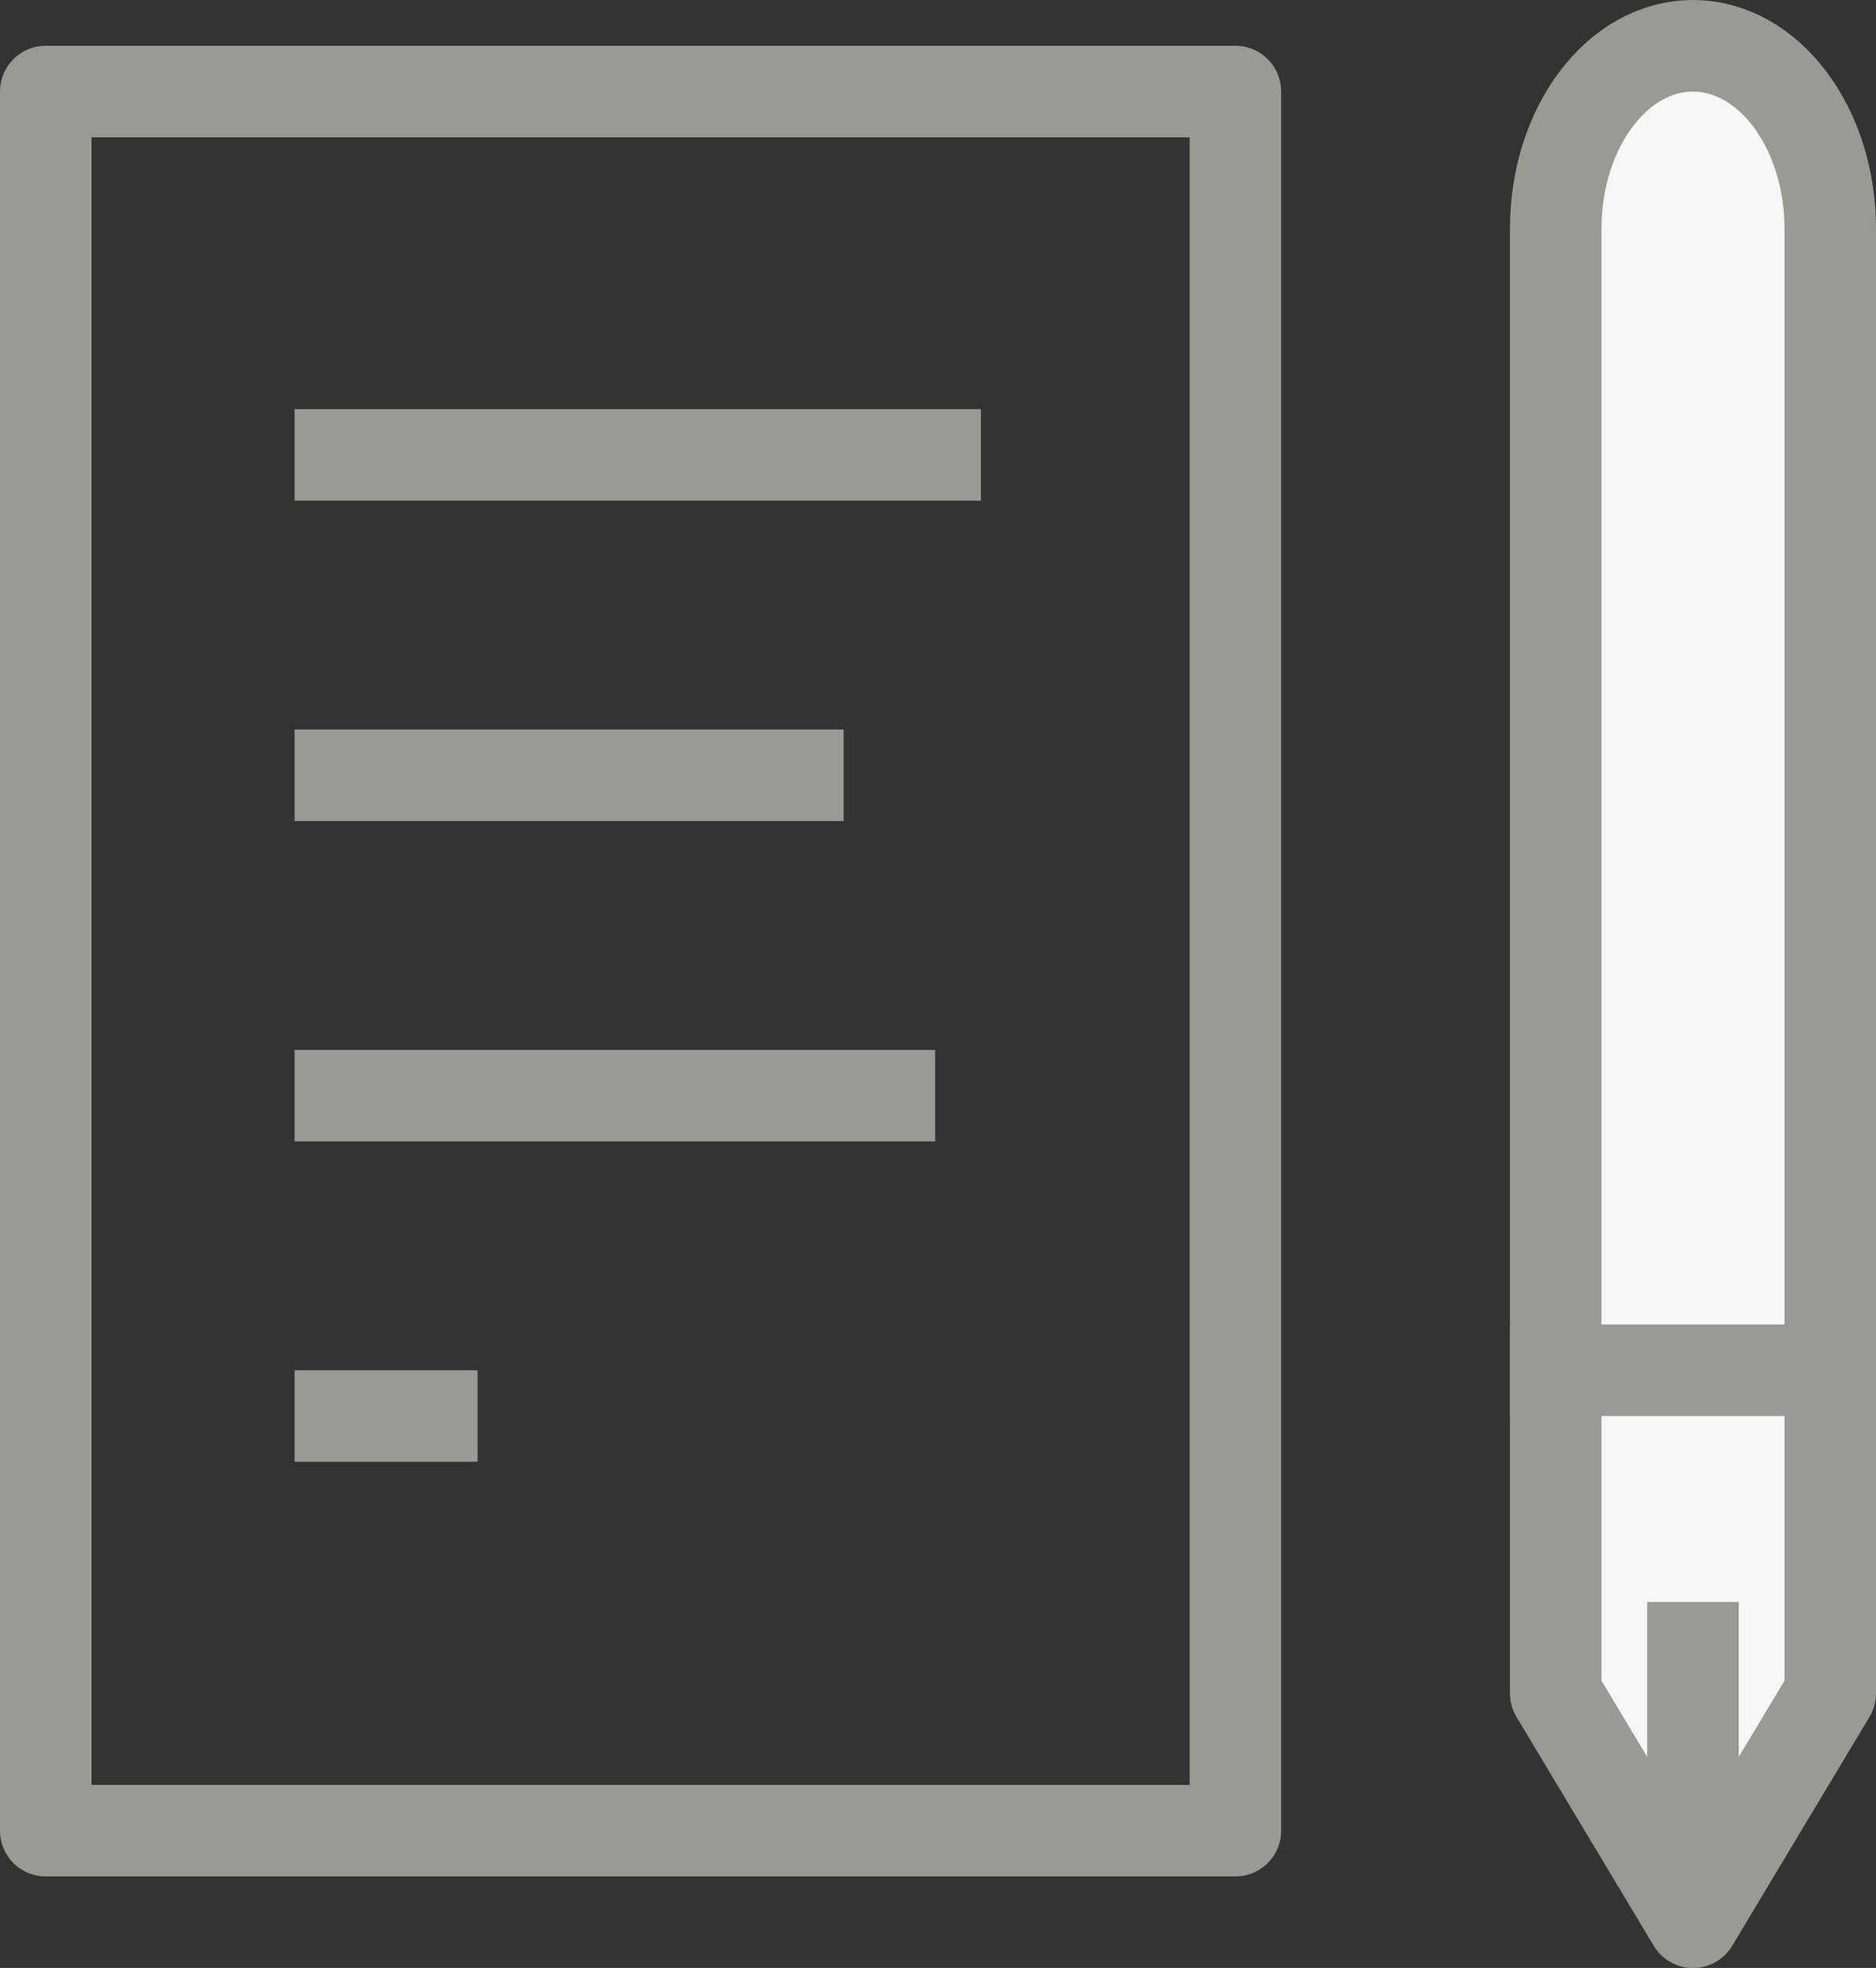
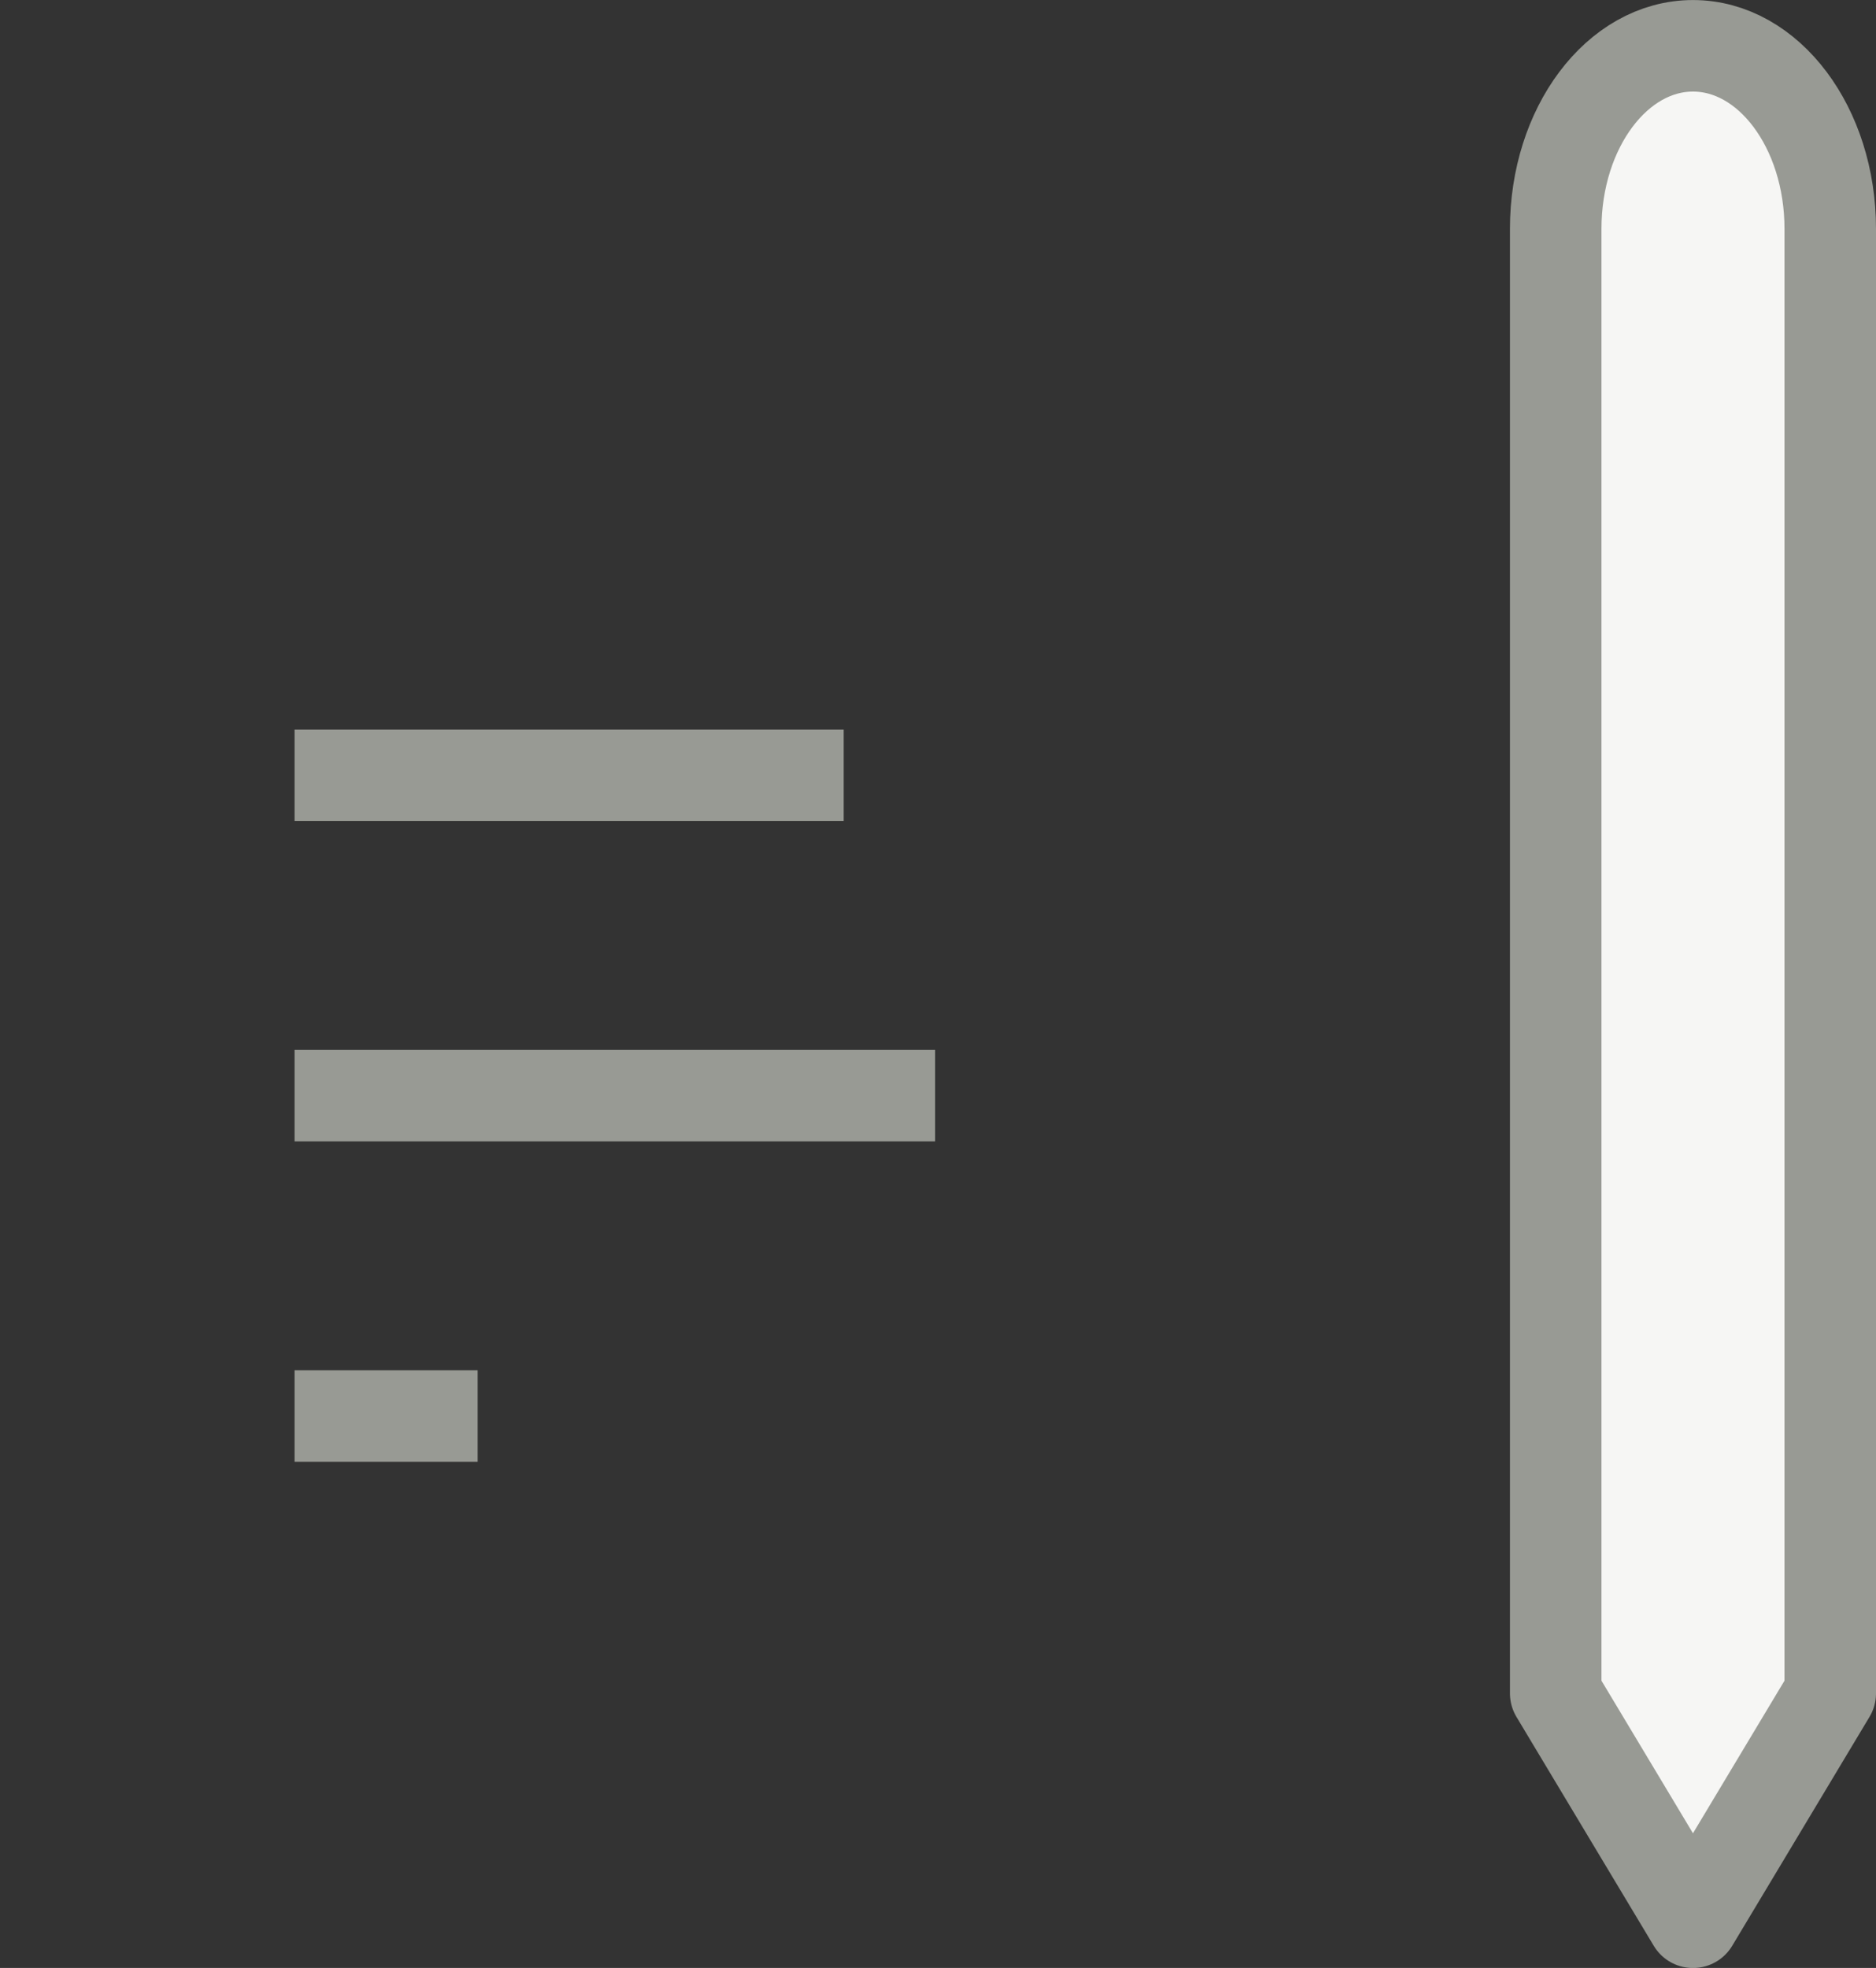
<svg xmlns="http://www.w3.org/2000/svg" width="41px" height="43px" viewBox="0 0 41 43" version="1.1">
  <rect x="0" y="0" width="41" height="43" fill="#333333" stroke="none" />
  <title>Group 3</title>
  <desc>Created with Sketch.</desc>
  <defs />
  <g id="auth.s" stroke="none" stroke-width="1" fill="none" fill-rule="evenodd" stroke-linejoin="round">
    <g id="Teva-Login-1360-Login" transform="translate(-922, -329)" stroke="#989A94" stroke-width="2">
      <g id="Group-2" transform="translate(882, 330)">
        <g id="Newsletter">
          <g id="Group-8">
            <g id="Group-3" transform="translate(41, 0)">
              <g id="Page-1" transform="translate(0, 1)">
-                 <polygon id="Stroke-1" points="0 38 26 38 26 0 0 0" />
-                 <path d="M5.438,7.94 L20.438,7.94" id="Stroke-3" />
                <path d="M5.438,14.94 L17.438,14.94" id="Stroke-4" />
                <path d="M5.438,21.94 L19.438,21.94" id="Stroke-5" />
                <path d="M5.438,28.94 L9.438,28.94" id="Stroke-6" />
              </g>
              <g id="Page-1" transform="translate(36, 20.5) rotate(-90) translate(-36, -20.5) translate(15.5, 16.5)">
                <path d="M5,7 L-0.001,4 L5,1 L37.001,1 C39.209,1 40.999,2.343 40.999,4 C40.999,5.657 39.209,7 37.001,7 L5,7 Z" id="Stroke-1" fill="#F6F6F4" />
                <g id="Group-5" transform="translate(12, 0)">
-                   <path d="M0.06,-0 L0.06,8" id="Stroke-3" />
-                 </g>
-                 <path d="M-0.001,4 L6.997,4" id="Stroke-6" />
+                   </g>
              </g>
            </g>
          </g>
        </g>
      </g>
    </g>
  </g>
</svg>